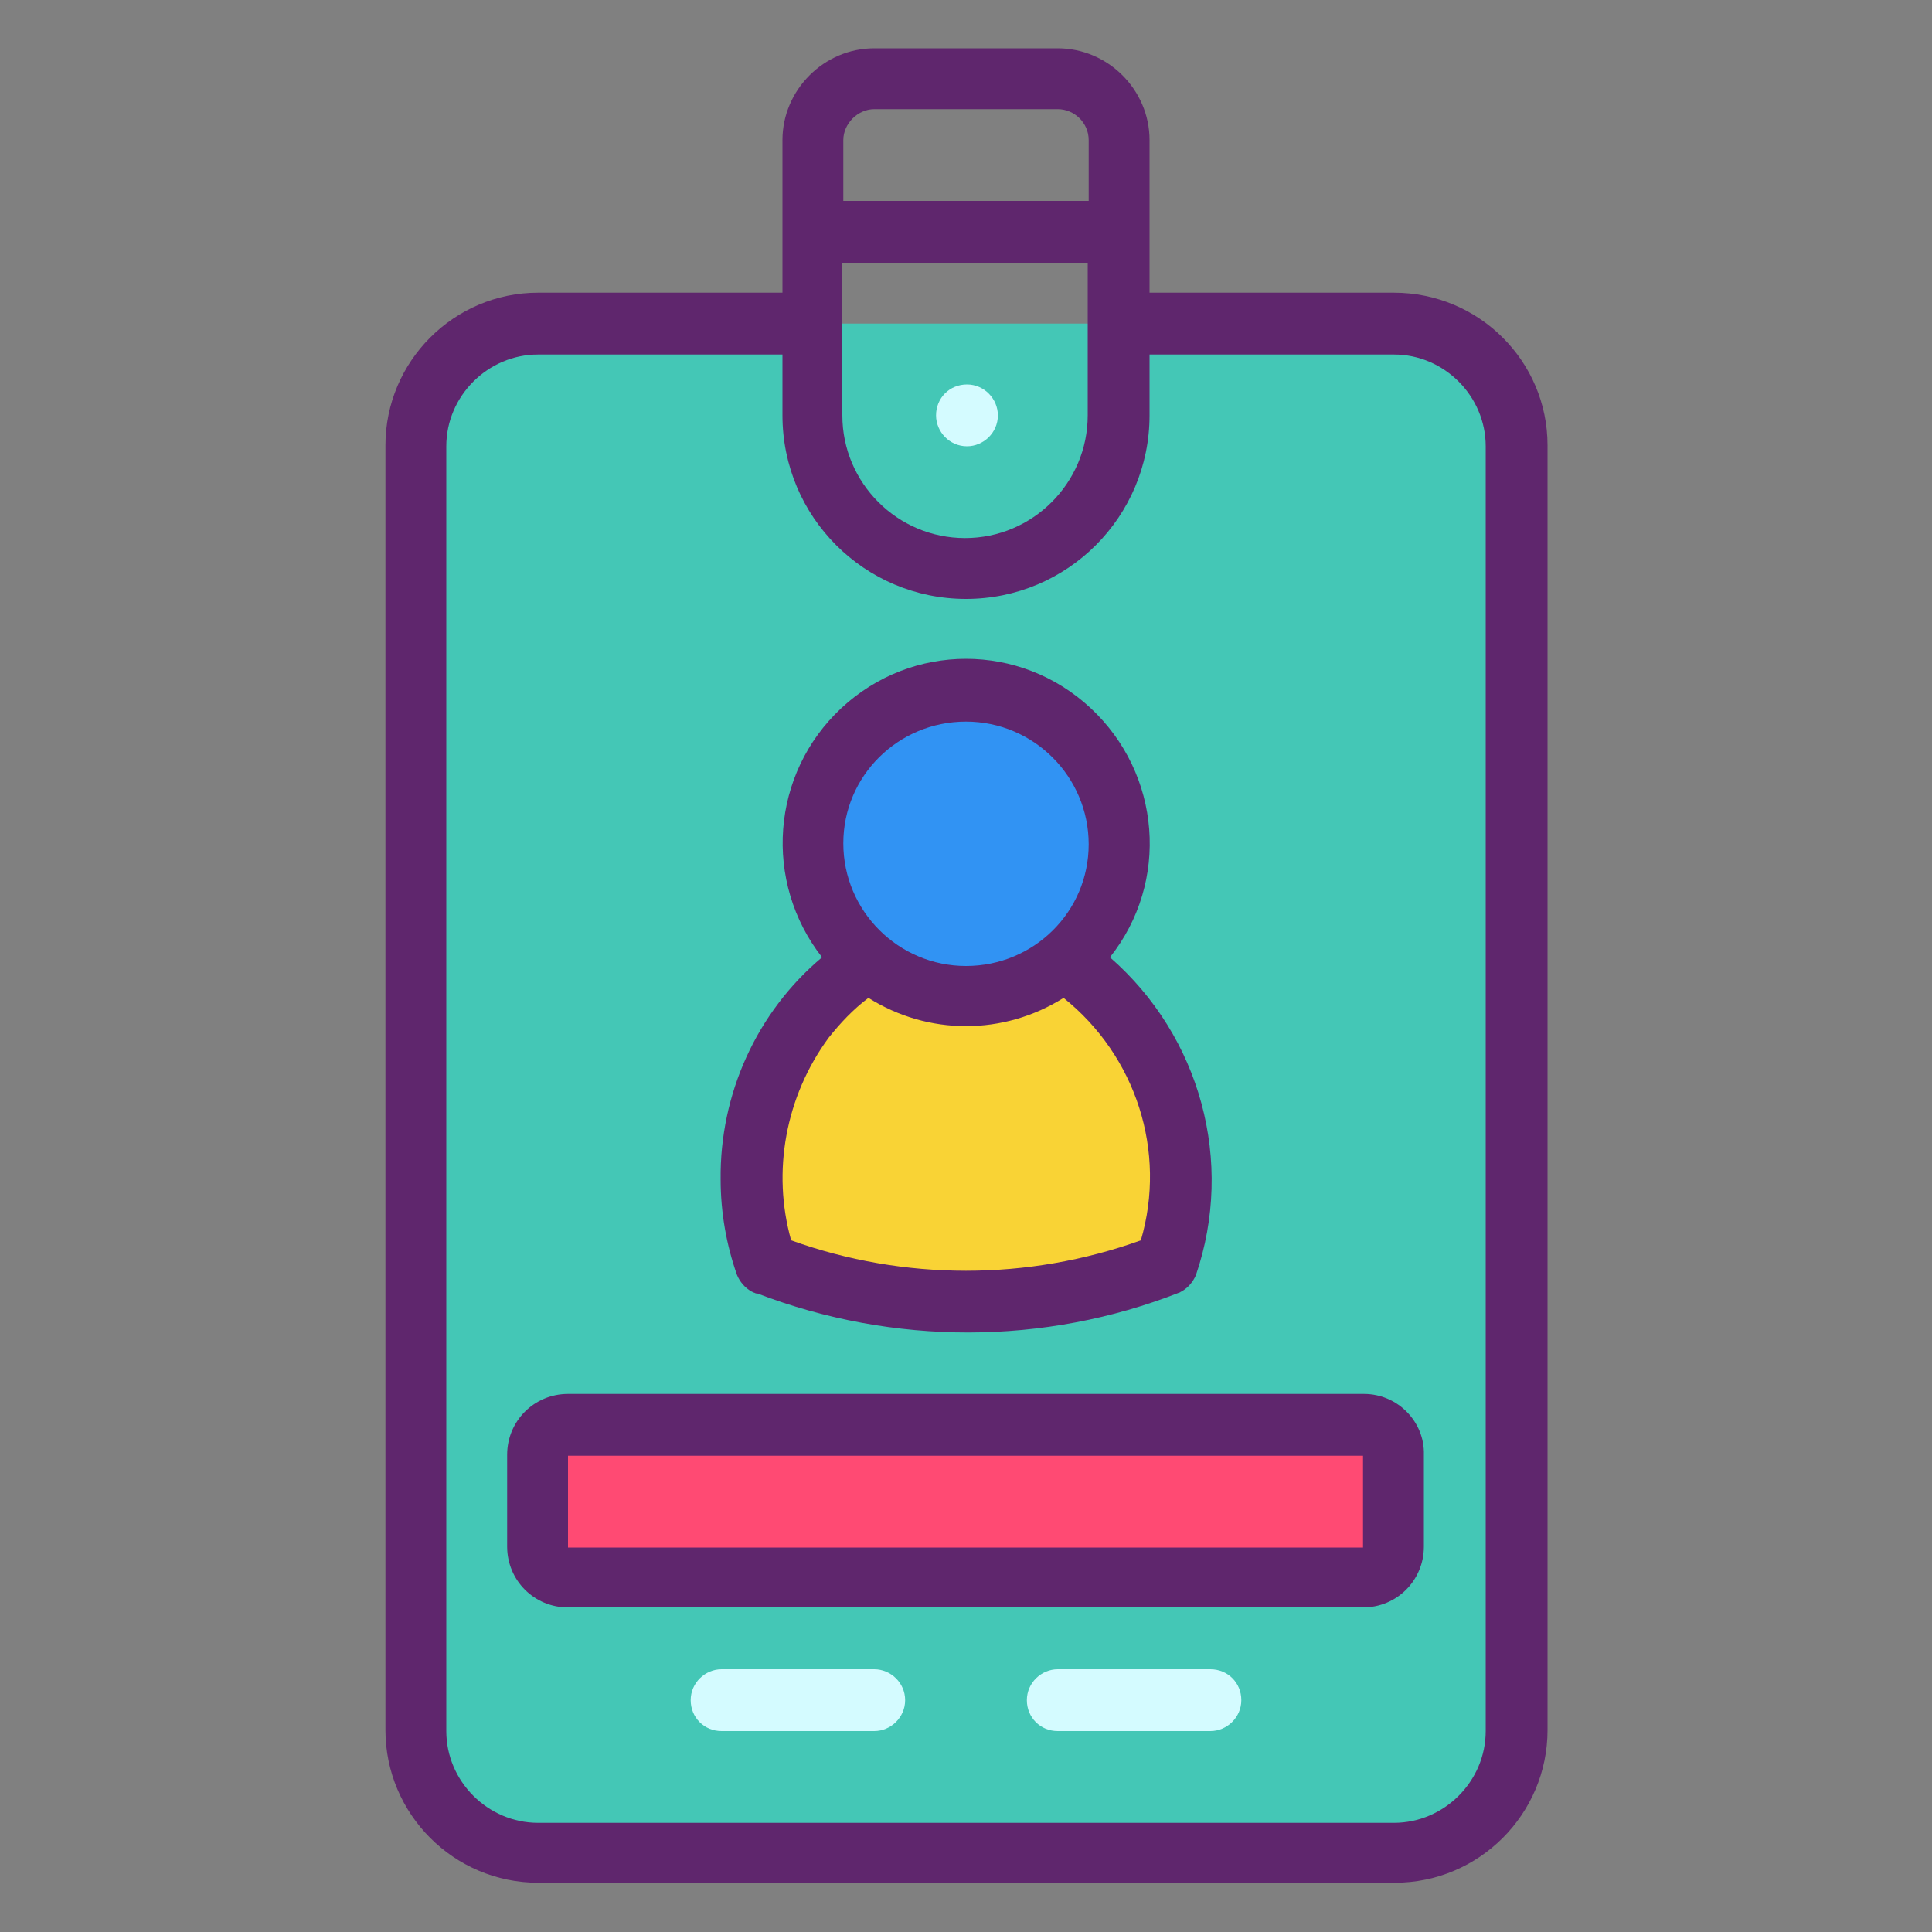
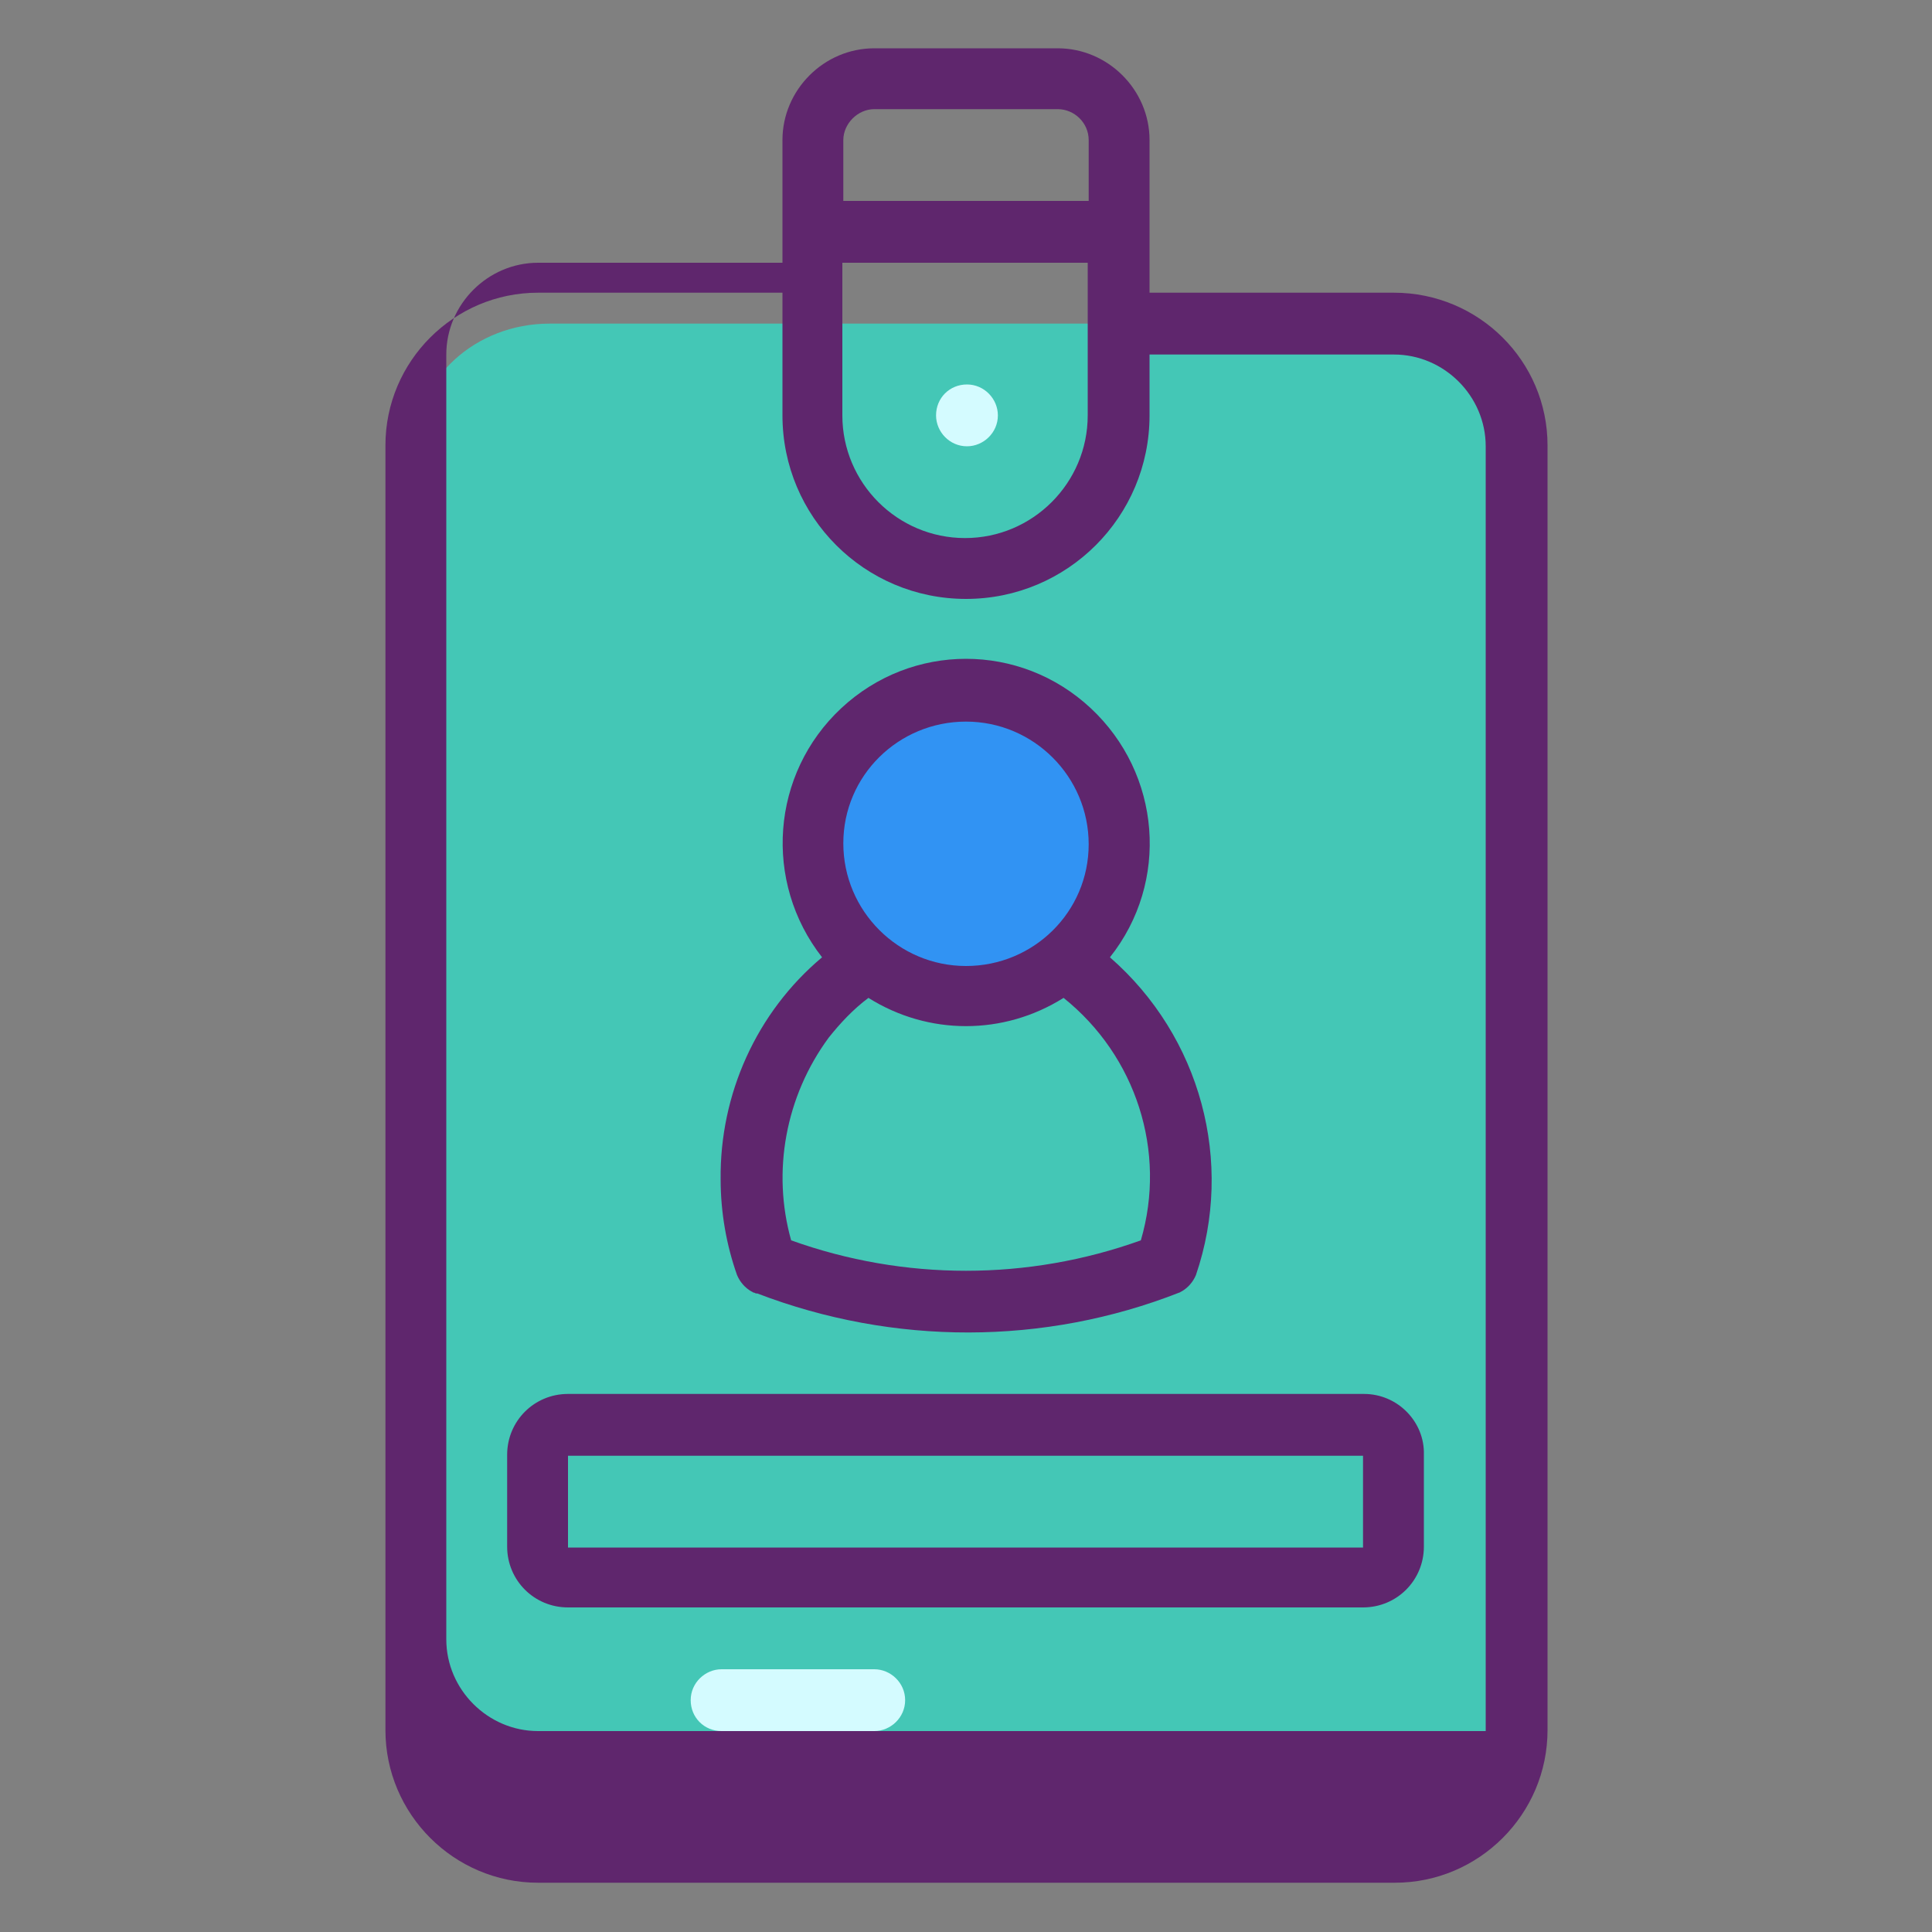
<svg xmlns="http://www.w3.org/2000/svg" version="1.1" id="Layer_1" x="0px" y="0px" viewBox="0 0 200 200" style="enable-background:new 0 0 200 200;" xml:space="preserve">
  <rect x="0" y="0" width="200" height="200" fill="#808080" stroke="none" />
  <style type="text/css">
	.st0{fill:#44C7B6;}
	.st1{fill:#F9D335;}
	.st2{fill:#FF4A73;}
	.st3{fill:#3193F3;}
	.st4{fill:#5F266D;}
	.st5{fill:#D4FBFF;}
</style>
  <g id="_x30_37---Employee-Access-Card">
    <g id="Icons" transform="translate(1 1)">
      <path id="Rectangle-path_1_" class="st0" d="M55.9,32.5h86.8c7.7,0,13.9,5.7,13.9,12.7v133c0,7-6.2,12.7-13.9,12.7H55.9    c-7.7,0-13.9-5.7-13.9-12.7v-133C42,38.2,48.2,32.5,55.9,32.5z" />
-       <path id="Shape" class="st1" d="M122,129.9c-14.6,5.2-30.9,5.2-45.5,0c-4.2-11.3,0.4-25.4,11.8-31.4c6.4,4.8,15.6,4.8,22,0    C121.3,104.3,126.3,118.3,122,129.9z" />
-       <path id="Rectangle-path_2_" class="st2" d="M59,146.5h80.7c1.7,0,3.1,1.4,3.1,3.2v9.5c0,1.7-1.4,3.2-3.1,3.2H59    c-1.7,0-3.1-1.4-3.1-3.2v-9.5C55.9,147.9,57.3,146.5,59,146.5z" />
      <ellipse id="Oval" class="st3" cx="99.3" cy="86" rx="17.4" ry="15.8" />
    </g>
    <g id="Layer_2">
-       <path id="Shape_5_" class="st4" d="M144.3,30.3H119V14.5c0-5.2-4.3-9.5-9.5-9.5h-19C85.3,5,81,9.3,81,14.5v15.8H55.7    c-8.7,0-15.8,7.1-15.8,15.8v133c0,8.7,7.1,15.8,15.8,15.8h88.7c8.7,0,15.8-7.1,15.8-15.8v-133C160.2,37.4,153.1,30.3,144.3,30.3z     M87.3,27.2h25.3V43c0,7-5.7,12.7-12.7,12.7c-7,0-12.7-5.7-12.7-12.7V27.2z M90.5,11.3h19c1.7,0,3.2,1.4,3.2,3.2v6.3H87.3v-6.3    C87.3,12.8,88.8,11.3,90.5,11.3z M153.8,179.2c0,5.2-4.3,9.5-9.5,9.5H55.7c-5.2,0-9.5-4.3-9.5-9.5v-133c0-5.2,4.3-9.5,9.5-9.5H81    V43c0,10.5,8.5,19,19,19s19-8.5,19-19v-6.3h25.3c5.2,0,9.5,4.3,9.5,9.5V179.2z" />
+       <path id="Shape_5_" class="st4" d="M144.3,30.3H119V14.5c0-5.2-4.3-9.5-9.5-9.5h-19C85.3,5,81,9.3,81,14.5v15.8H55.7    c-8.7,0-15.8,7.1-15.8,15.8v133c0,8.7,7.1,15.8,15.8,15.8h88.7c8.7,0,15.8-7.1,15.8-15.8v-133C160.2,37.4,153.1,30.3,144.3,30.3z     M87.3,27.2h25.3V43c0,7-5.7,12.7-12.7,12.7c-7,0-12.7-5.7-12.7-12.7V27.2z M90.5,11.3h19c1.7,0,3.2,1.4,3.2,3.2v6.3H87.3v-6.3    C87.3,12.8,88.8,11.3,90.5,11.3z M153.8,179.2H55.7c-5.2,0-9.5-4.3-9.5-9.5v-133c0-5.2,4.3-9.5,9.5-9.5H81    V43c0,10.5,8.5,19,19,19s19-8.5,19-19v-6.3h25.3c5.2,0,9.5,4.3,9.5,9.5V179.2z" />
      <path id="Shape_6_" class="st4" d="M76.3,132c0.3,0.7,0.8,1.3,1.5,1.7c0.1,0,0.1,0.1,0.2,0.1c0.1,0,0.2,0.1,0.3,0.1l0.1,0    c14.1,5.4,29.7,5.4,43.7-0.1c0.1,0,0.1-0.1,0.2-0.1c0.7-0.4,1.2-1,1.5-1.7c4-11.7,0.5-24.7-8.9-32.9c6.2-7.8,5.3-19-2-25.8    c-7.3-6.8-18.5-6.8-25.8,0c-7.3,6.8-8.1,18-2,25.8c-6.8,5.7-10.6,14.2-10.5,23C74.6,125.5,75.2,128.9,76.3,132L76.3,132z     M100,74.7c7,0,12.7,5.7,12.7,12.7S107,100,100,100c-7,0-12.7-5.7-12.7-12.7S93,74.7,100,74.7z M85.8,107.4    c1.2-1.5,2.5-2.9,4.1-4.1c6.2,3.9,14,3.9,20.2,0c7.5,6,10.7,15.9,8,25.1c-11.7,4.2-24.5,4.2-36.2,0    C79.9,121.3,81.3,113.5,85.8,107.4L85.8,107.4z" />
      <path id="Shape_7_" class="st4" d="M141.2,144.3H58.8c-3.5,0-6.3,2.8-6.3,6.3v9.5c0,3.5,2.8,6.3,6.3,6.3h82.3    c3.5,0,6.3-2.8,6.3-6.3v-9.5C147.5,147.2,144.7,144.3,141.2,144.3z M58.8,160.2v-9.5h82.3v9.5H58.8z" />
      <path id="Shape_8_" class="st5" d="M90.5,172.8H74.7c-1.7,0-3.2,1.4-3.2,3.2s1.4,3.2,3.2,3.2h15.8c1.7,0,3.2-1.4,3.2-3.2    S92.2,172.8,90.5,172.8z" />
-       <path id="Shape_9_" class="st5" d="M125.3,172.8h-15.8c-1.7,0-3.2,1.4-3.2,3.2s1.4,3.2,3.2,3.2h15.8c1.7,0,3.2-1.4,3.2-3.2    S127.1,172.8,125.3,172.8z" />
      <path id="Shape_10_" class="st5" d="M100.1,46.2c1.7,0,3.2-1.4,3.2-3.2c0-1.7-1.4-3.2-3.2-3.2s-3.2,1.4-3.2,3.2    C96.9,44.7,98.3,46.2,100.1,46.2z" />
    </g>
  </g>
</svg>